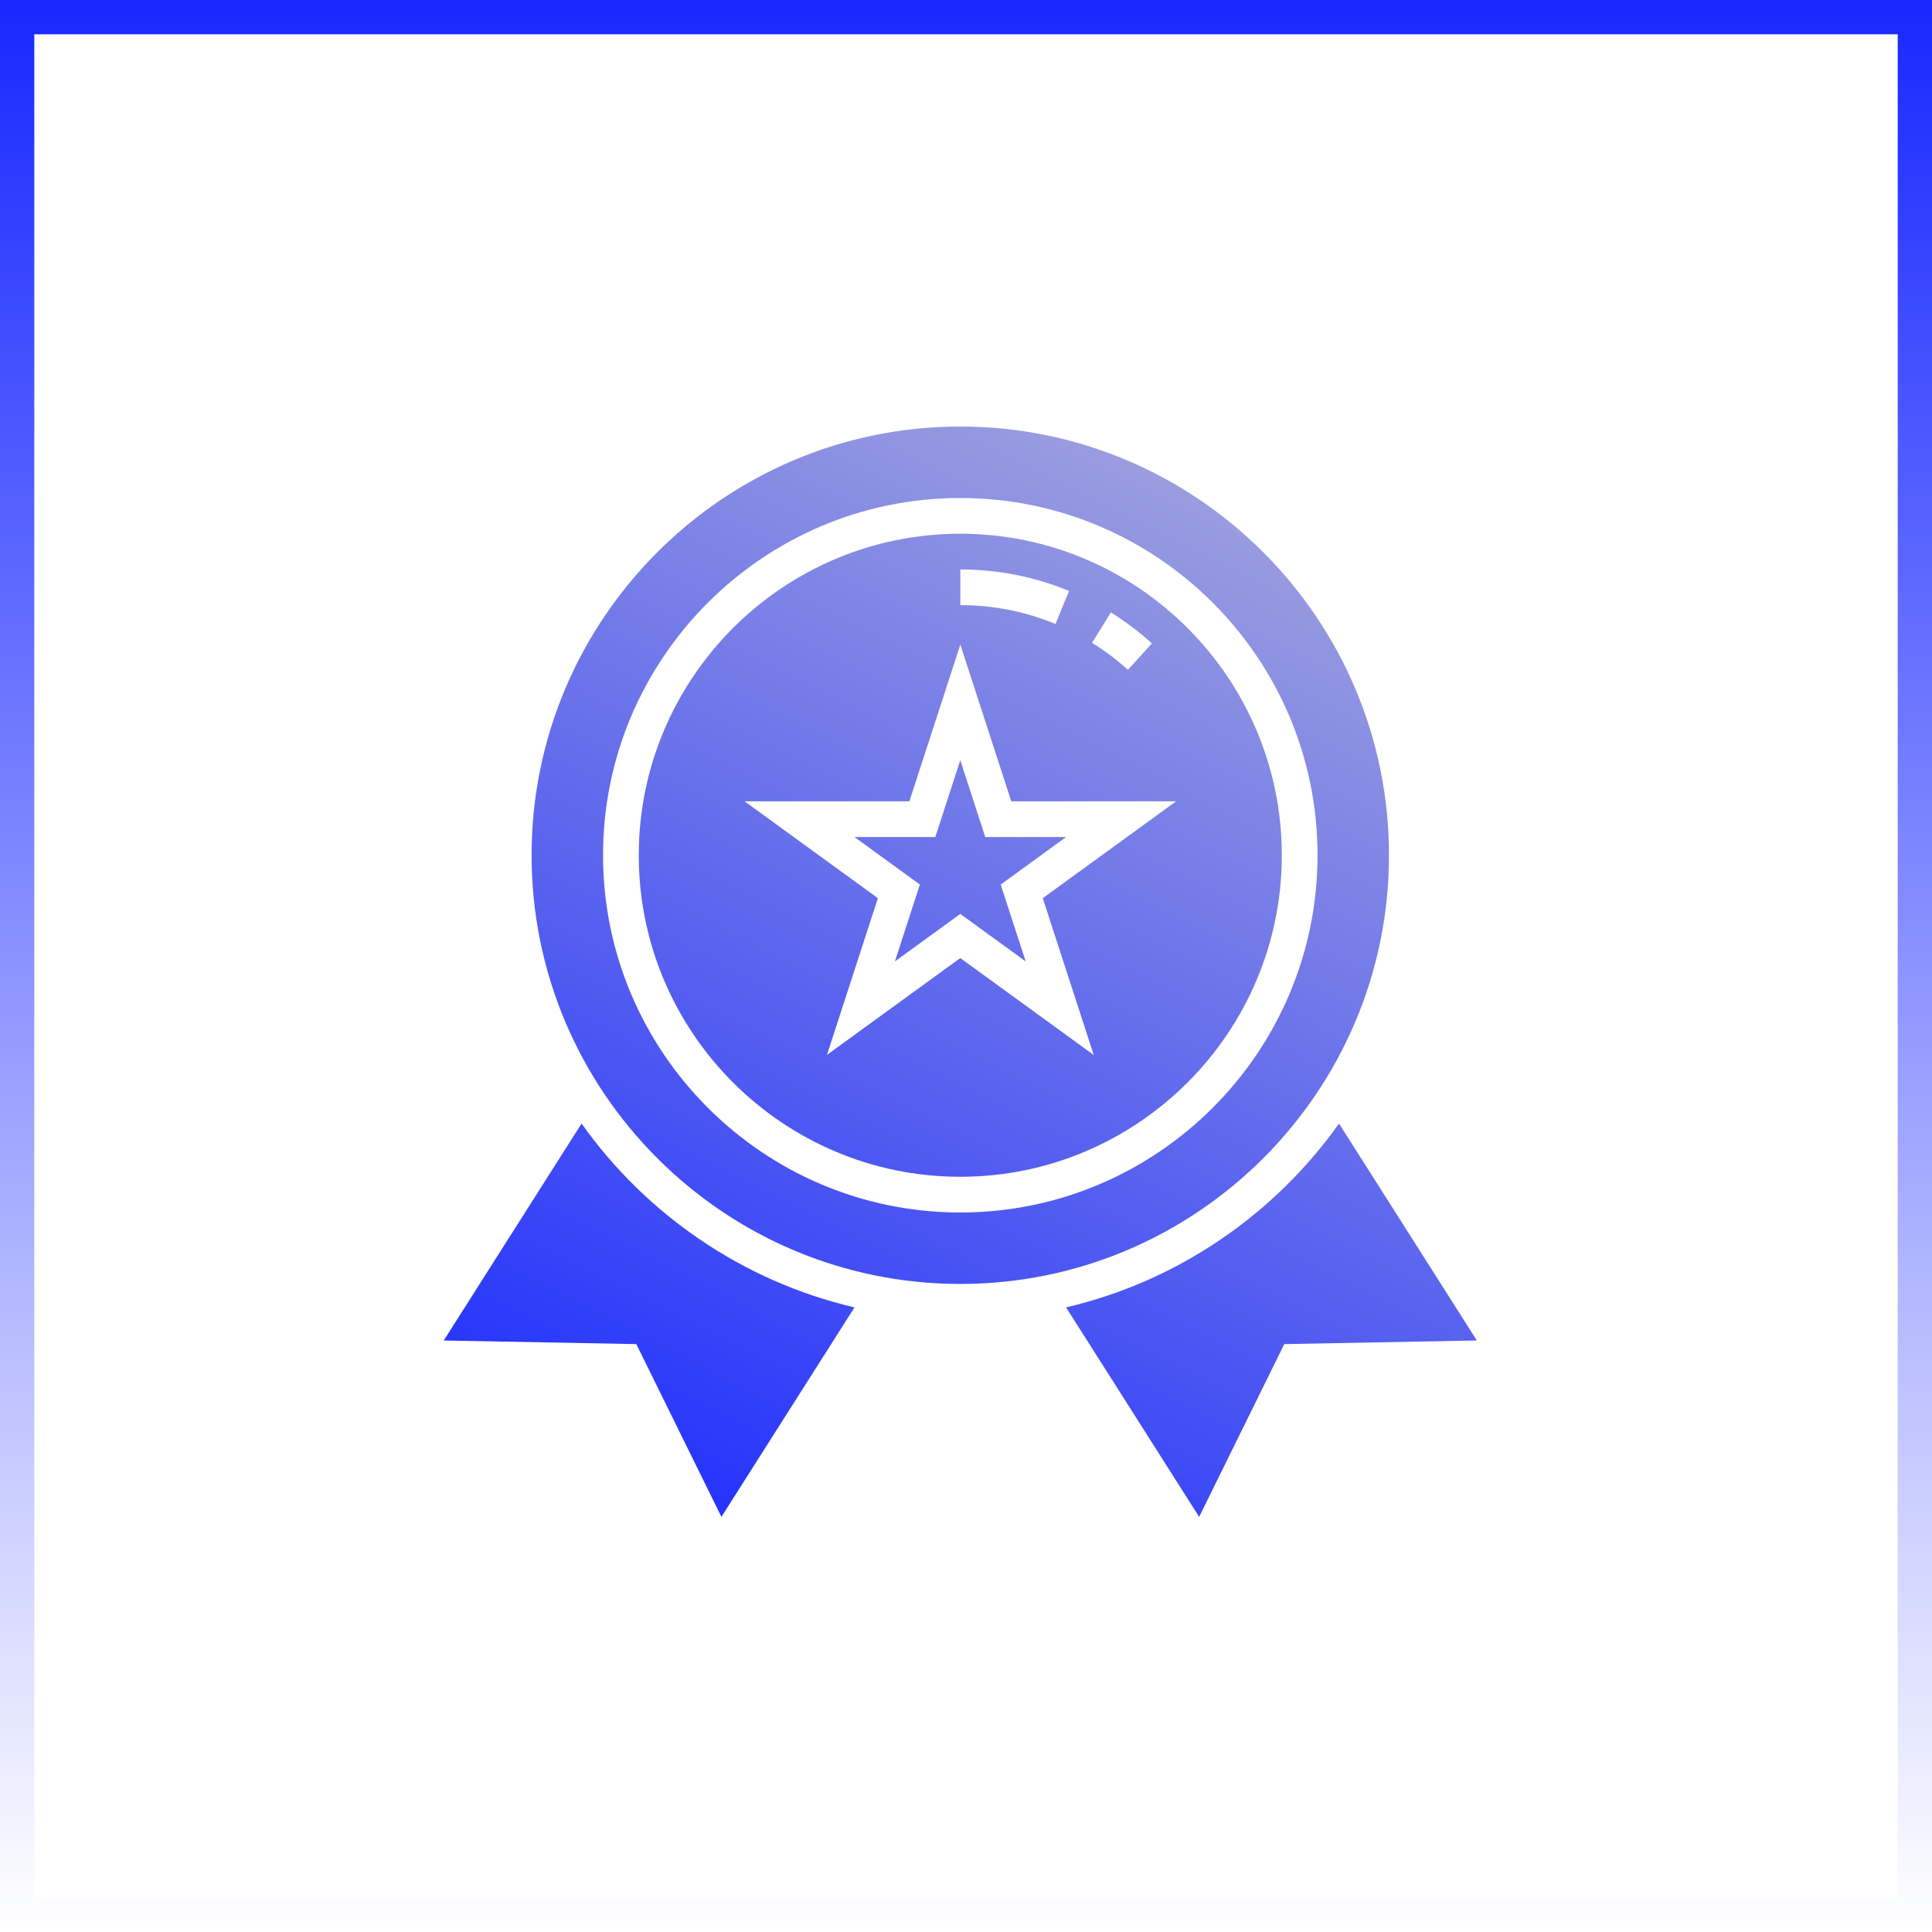
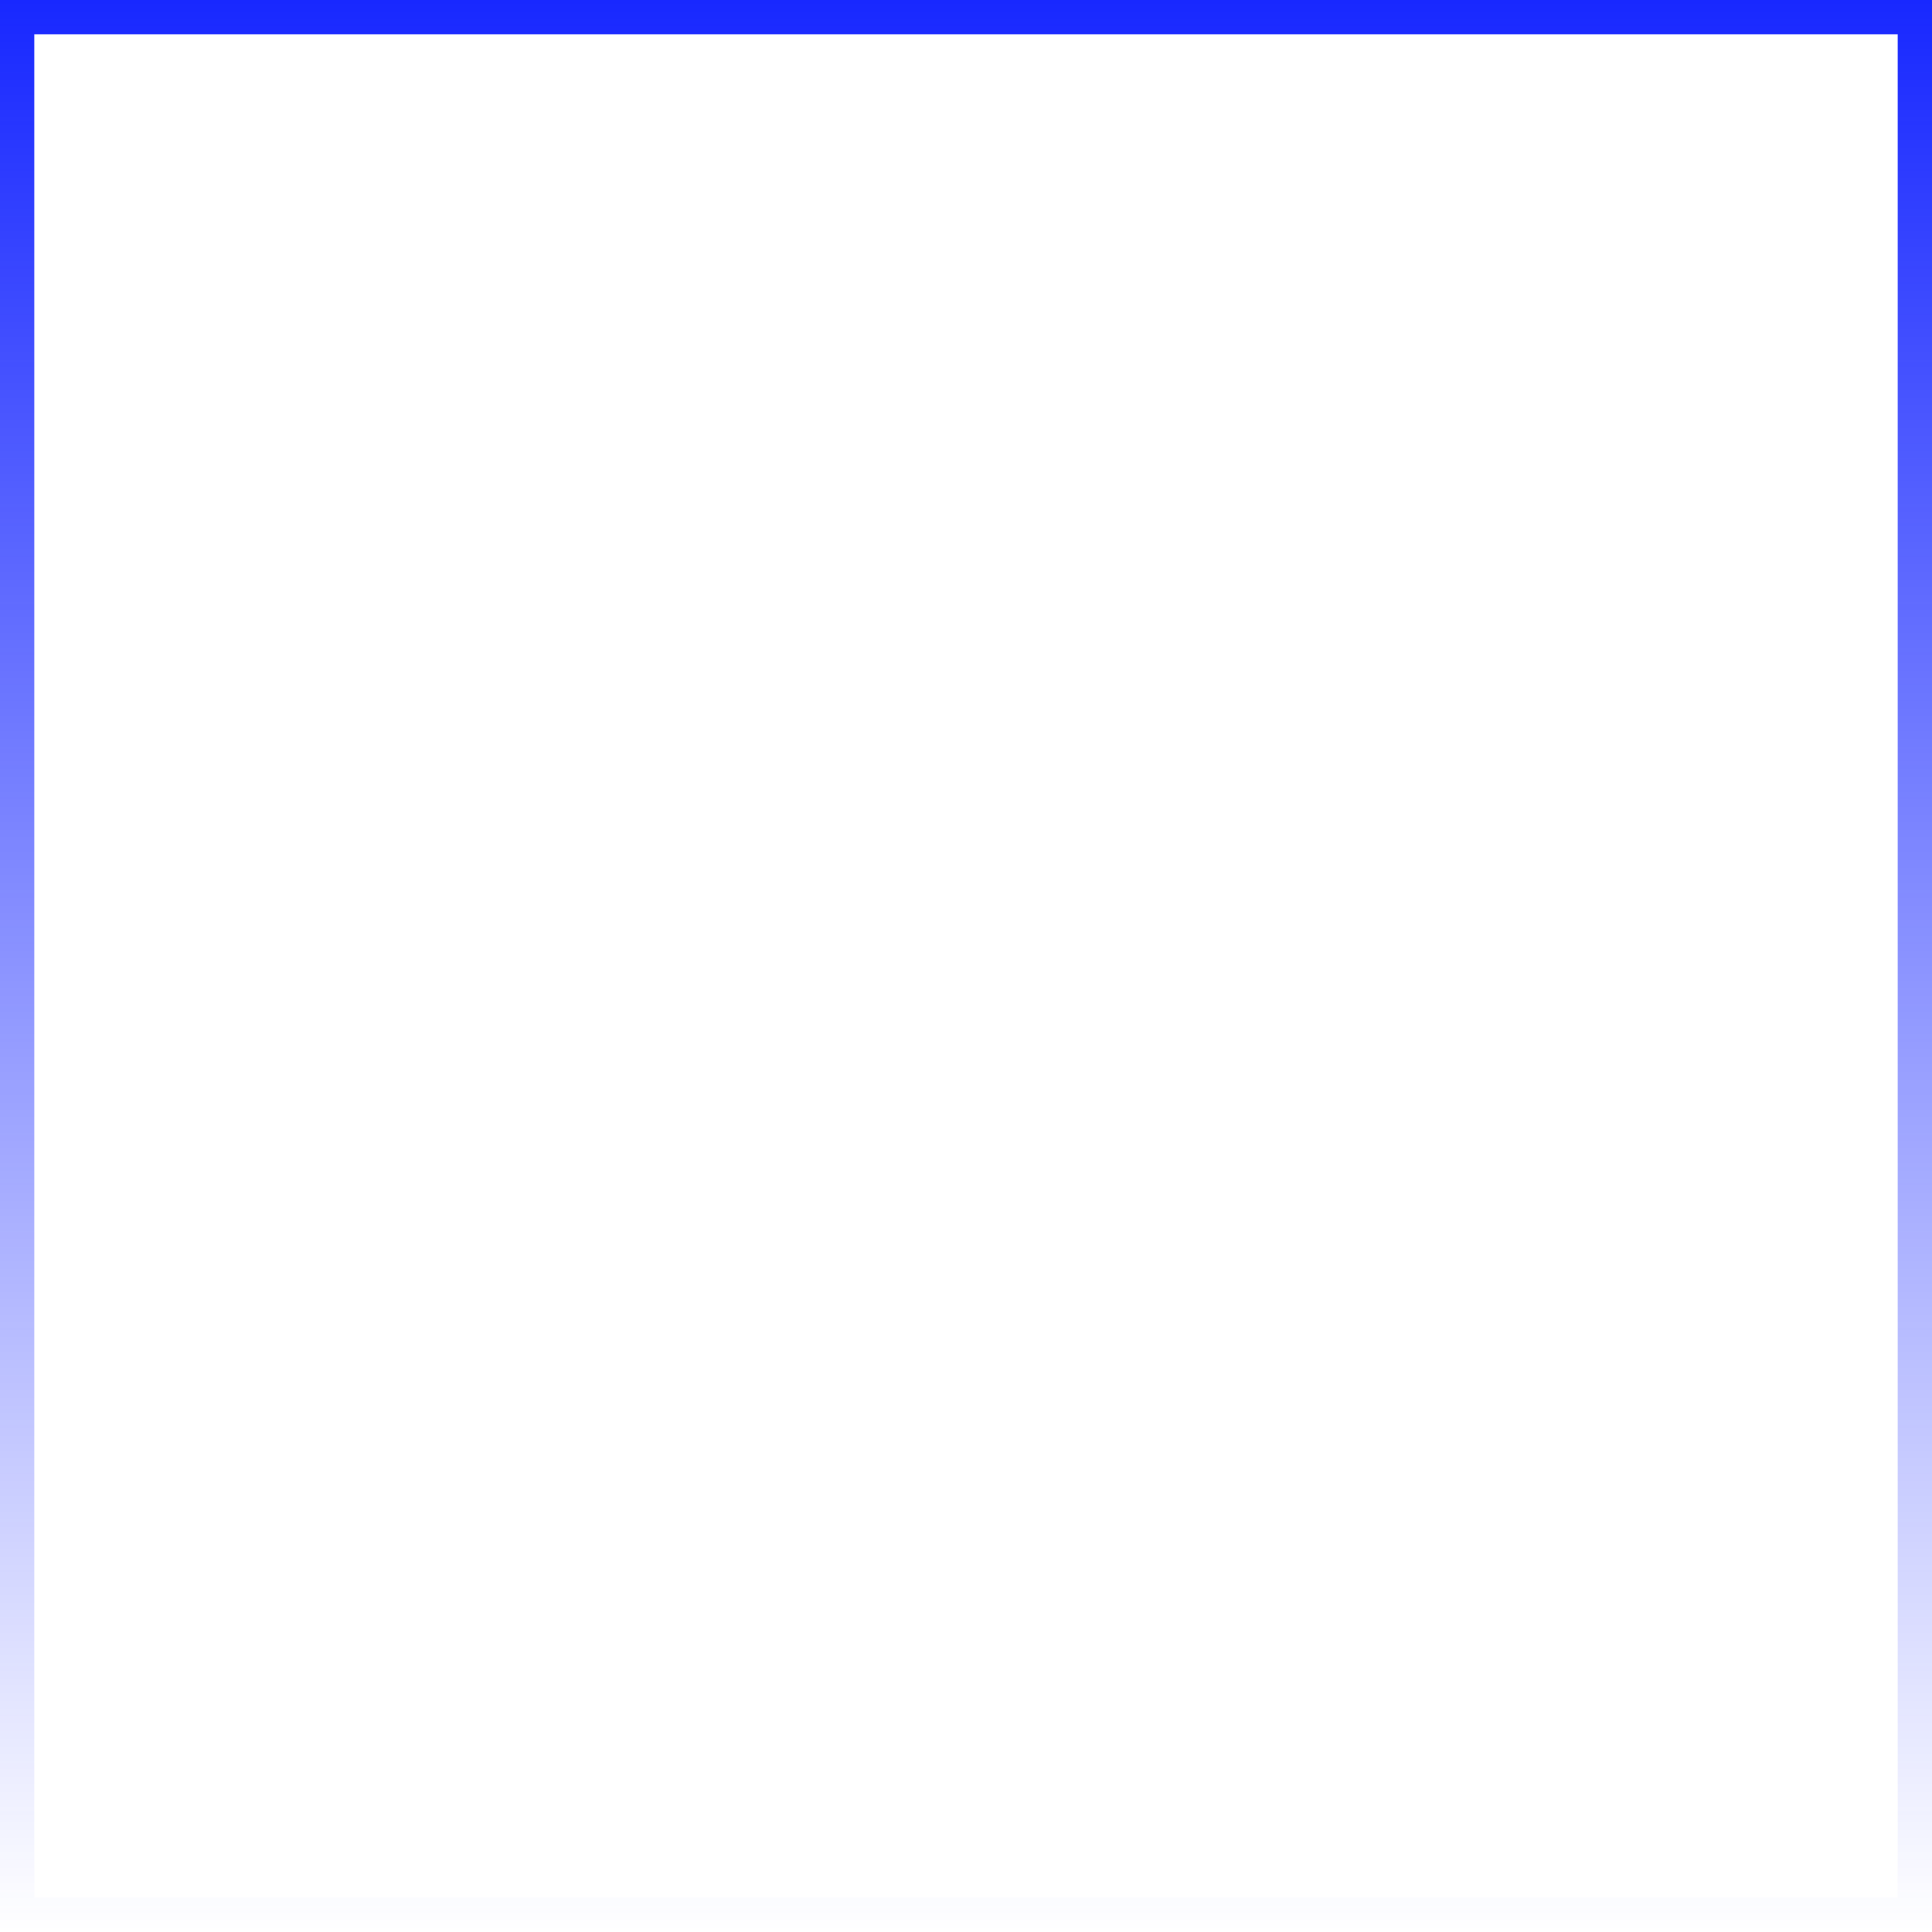
<svg xmlns="http://www.w3.org/2000/svg" width="169" height="169" viewBox="0 0 169 169" fill="none">
  <rect x="1.5" y="1.5" width="166" height="166" stroke="url(#paint0_linear_2415_321)" stroke-width="3" />
  <g clip-path="url(#clip0_2415_321)">
    <path d="M84 46.688C68.492 46.688 55.875 59.305 55.875 74.813C55.875 90.321 68.492 102.938 84 102.938C99.508 102.938 112.125 90.321 112.125 74.813C112.125 59.305 99.508 46.688 84 46.688ZM97.176 53.575C98.445 54.364 99.649 55.274 100.762 56.278L98.664 58.594C97.692 57.715 96.637 56.918 95.524 56.227L97.176 53.575ZM84 49.813C87.293 49.813 90.492 50.446 93.516 51.692L92.324 54.579C89.684 53.489 86.883 52.934 84.004 52.934V49.809L84 49.813ZM95.664 92.278L84 83.805L72.336 92.278L76.793 78.567L65.129 70.094H79.547L84.004 56.383L88.461 70.094H102.879L91.215 78.567L95.672 92.278H95.664Z" fill="url(#paint1_linear_2415_321)" />
-     <path d="M86.184 73.219L84 66.496L81.817 73.219H74.746L80.465 77.375L78.282 84.098L84.001 79.942L89.719 84.098L87.536 77.375L93.254 73.219H86.184Z" fill="url(#paint2_linear_2415_321)" />
-     <path d="M121.5 74.812C121.5 54.136 104.676 37.312 84 37.312C63.324 37.312 46.5 54.136 46.5 74.812C46.5 95.488 63.324 112.312 84 112.312C104.676 112.312 121.5 95.488 121.5 74.812ZM84 106.062C66.77 106.062 52.75 92.042 52.75 74.812C52.75 57.582 66.77 43.562 84 43.562C101.23 43.562 115.25 57.582 115.25 74.812C115.25 92.042 101.23 106.062 84 106.062Z" fill="url(#paint3_linear_2415_321)" />
    <path d="M50.871 98.281L38.816 117.258L55.66 117.574L63.105 132.687L74.746 114.363C64.957 112.074 56.523 106.238 50.871 98.281Z" fill="url(#paint4_linear_2415_321)" />
    <path d="M117.129 98.281C111.477 106.234 103.043 112.07 93.254 114.363L104.895 132.687L112.34 117.574L129.184 117.258L117.129 98.281Z" fill="url(#paint5_linear_2415_321)" />
  </g>
  <defs>
    <linearGradient id="paint0_linear_2415_321" x1="84.5" y1="0" x2="84.5" y2="169" gradientUnits="userSpaceOnUse">
      <stop stop-color="#1828FF" />
      <stop offset="1" stop-color="#1828FF" stop-opacity="0" />
    </linearGradient>
    <linearGradient id="paint1_linear_2415_321" x1="129.256" y1="37.142" x2="71.832" y2="149.736" gradientUnits="userSpaceOnUse">
      <stop stop-color="#ADAEDA" />
      <stop offset="1" stop-color="#1828FF" />
    </linearGradient>
    <linearGradient id="paint2_linear_2415_321" x1="129.256" y1="37.142" x2="71.832" y2="149.736" gradientUnits="userSpaceOnUse">
      <stop stop-color="#ADAEDA" />
      <stop offset="1" stop-color="#1828FF" />
    </linearGradient>
    <linearGradient id="paint3_linear_2415_321" x1="129.256" y1="37.142" x2="71.832" y2="149.736" gradientUnits="userSpaceOnUse">
      <stop stop-color="#ADAEDA" />
      <stop offset="1" stop-color="#1828FF" />
    </linearGradient>
    <linearGradient id="paint4_linear_2415_321" x1="129.256" y1="37.142" x2="71.832" y2="149.736" gradientUnits="userSpaceOnUse">
      <stop stop-color="#ADAEDA" />
      <stop offset="1" stop-color="#1828FF" />
    </linearGradient>
    <linearGradient id="paint5_linear_2415_321" x1="129.256" y1="37.142" x2="71.832" y2="149.736" gradientUnits="userSpaceOnUse">
      <stop stop-color="#ADAEDA" />
      <stop offset="1" stop-color="#1828FF" />
    </linearGradient>
    <clipPath id="clip0_2415_321">
-       <rect width="92" height="96" fill="white" transform="translate(38 37)" />
-     </clipPath>
+       </clipPath>
  </defs>
</svg>